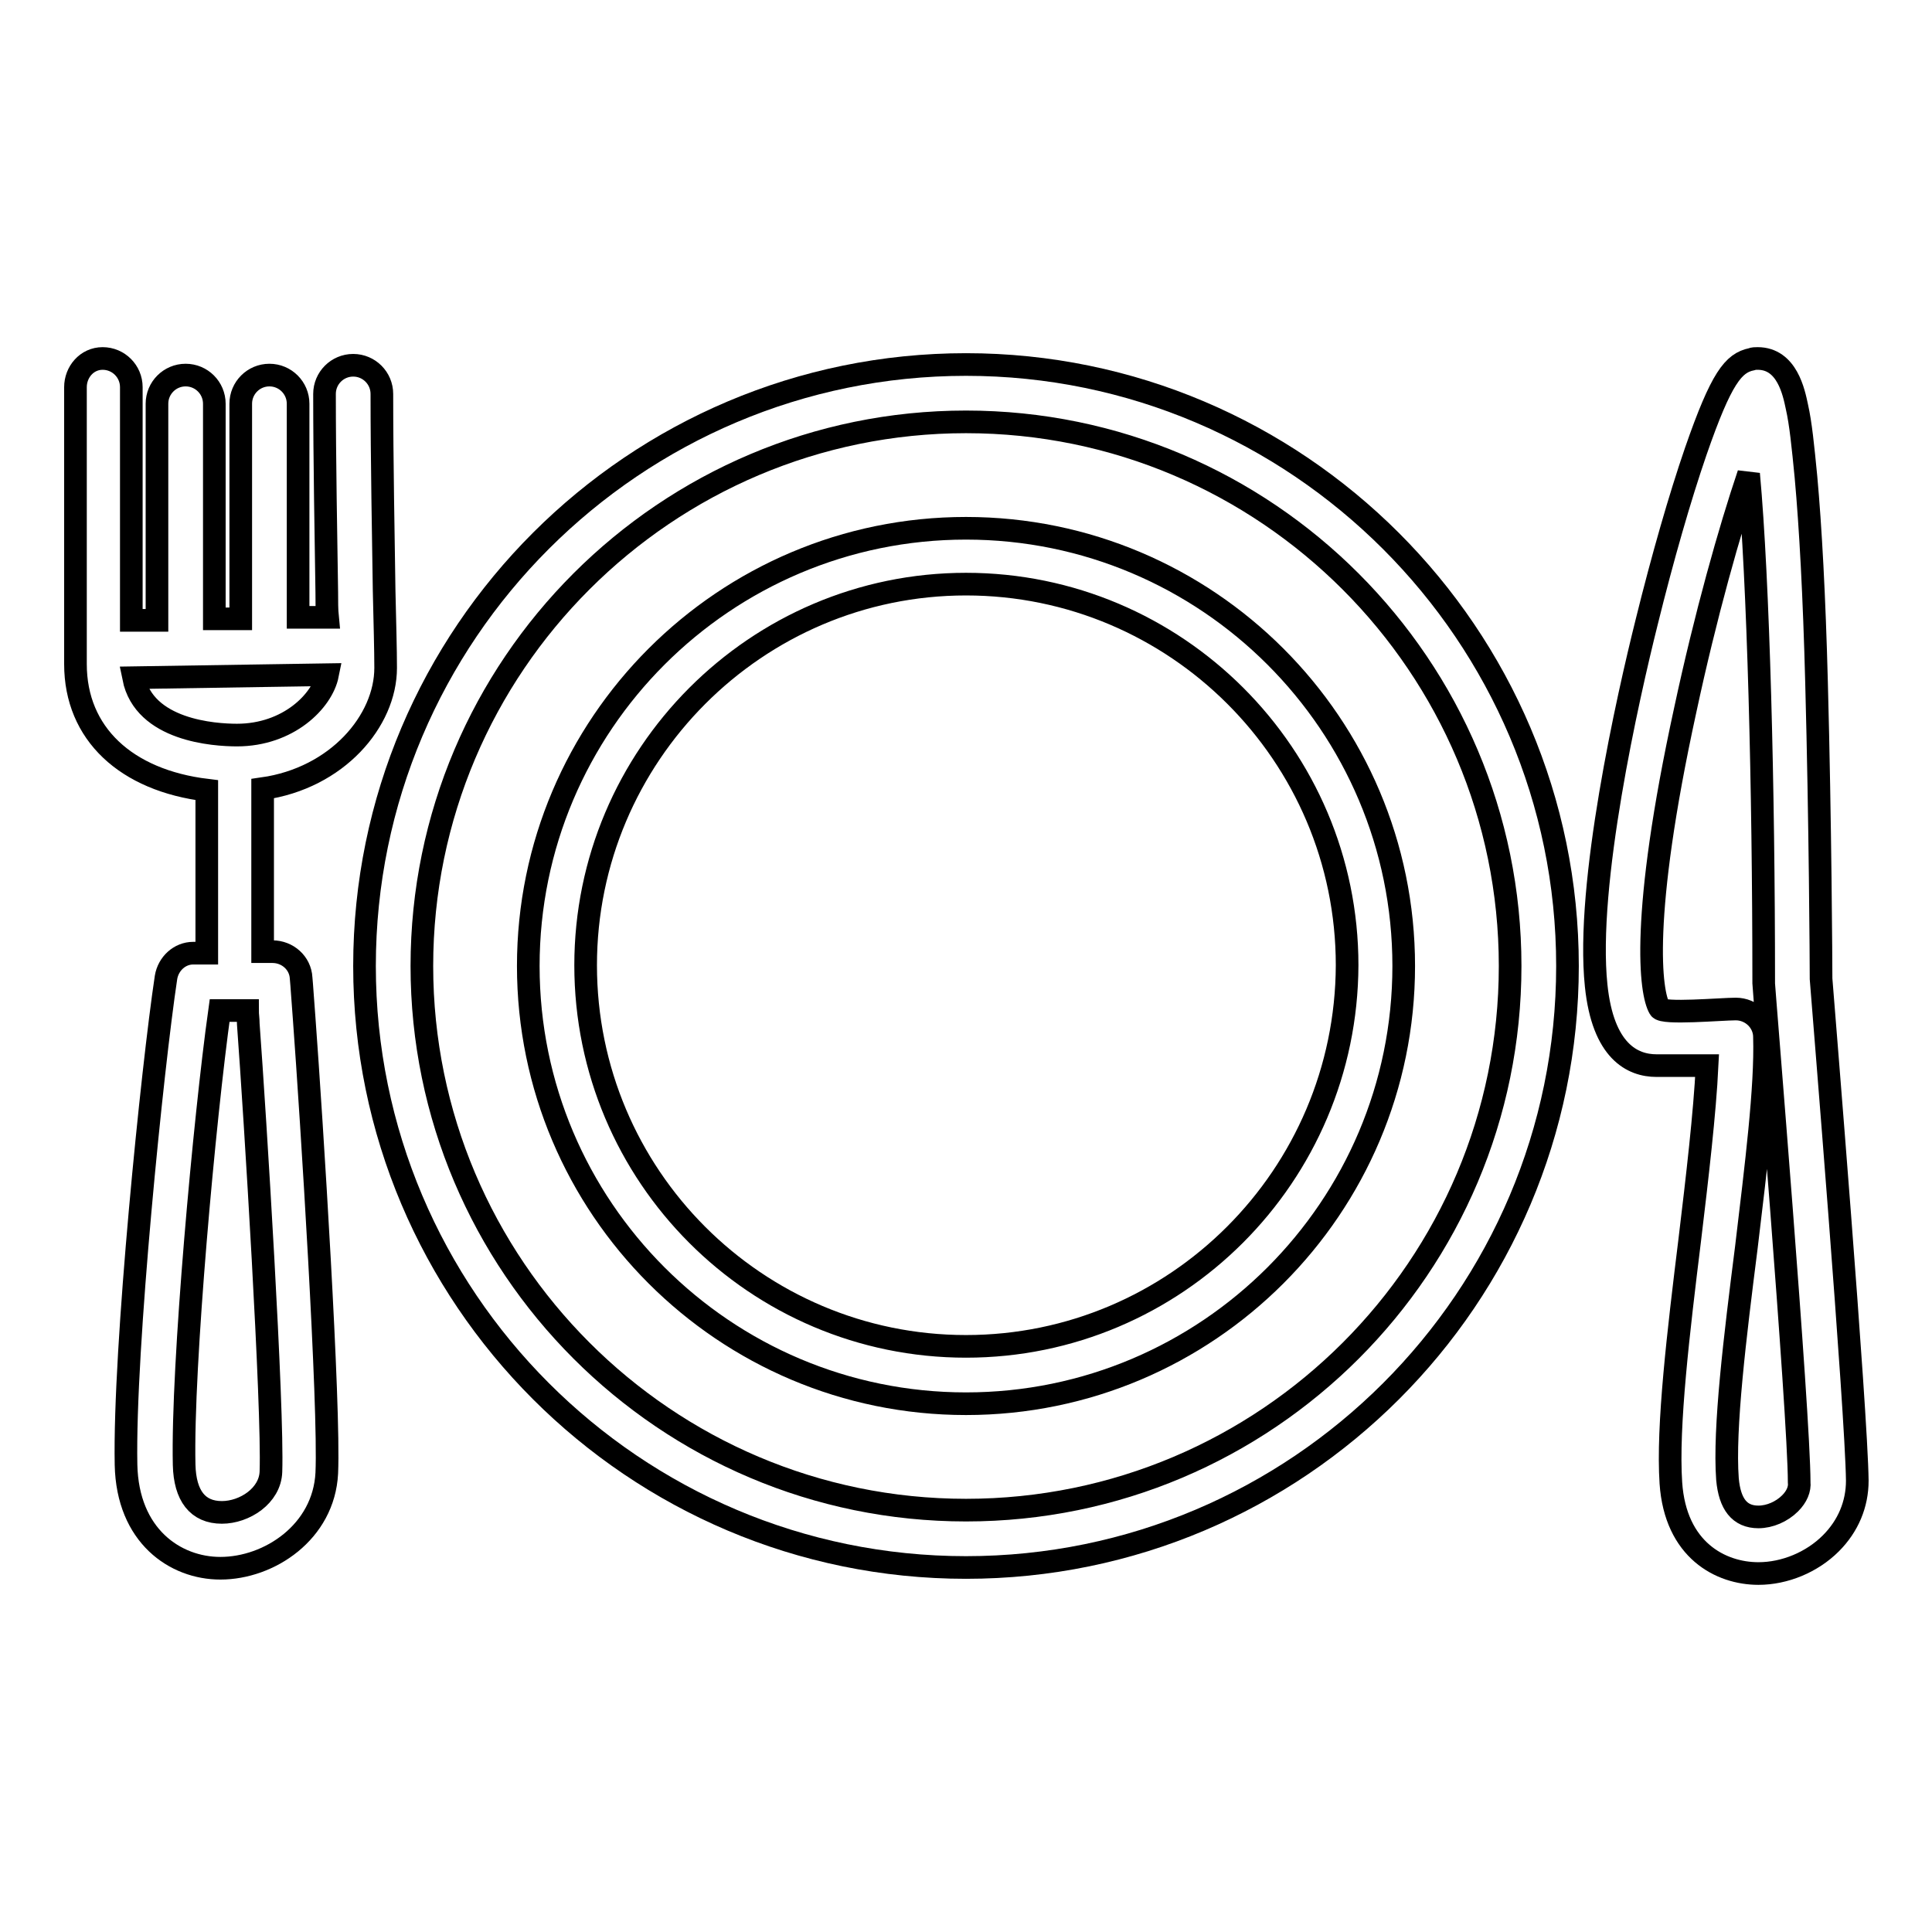
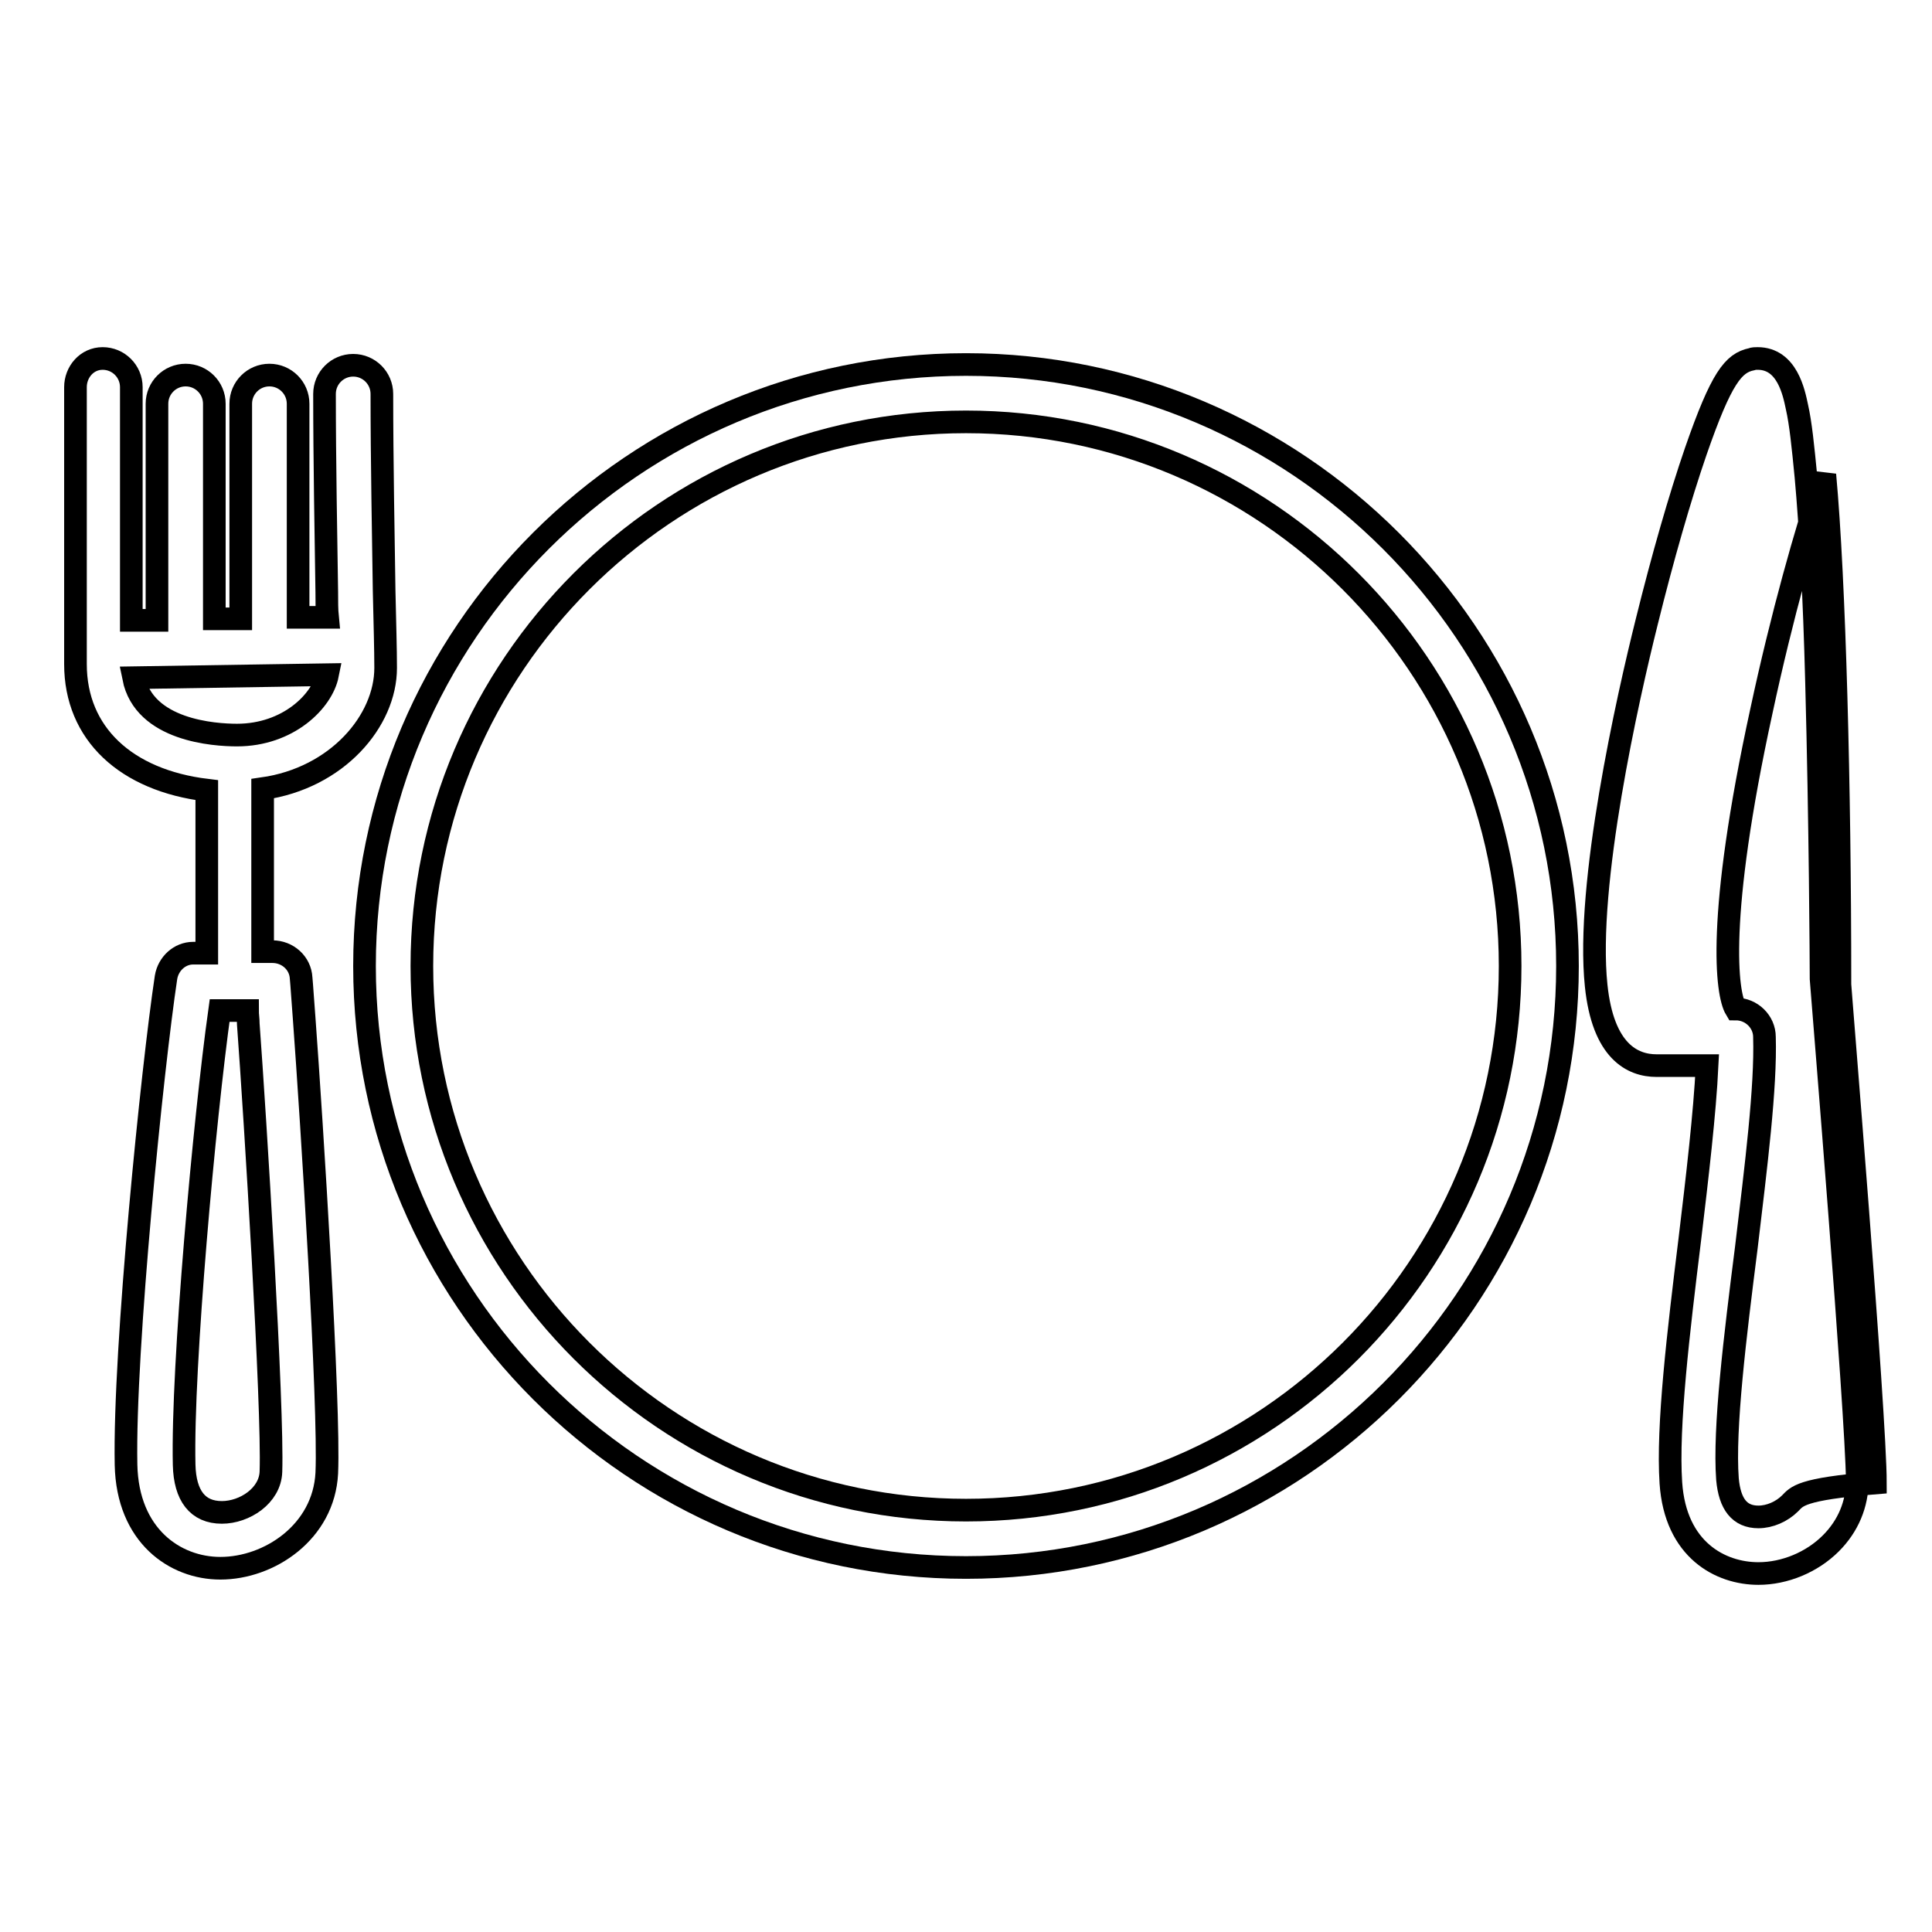
<svg xmlns="http://www.w3.org/2000/svg" version="1.1" x="0px" y="0px" viewBox="0 0 256 256" enable-background="new 0 0 256 256" xml:space="preserve">
  <g>
    <g>
      <g>
        <g>
          <path stroke-width="3" fill-opacity="0" stroke="#000000" d="M128,48.3C84.1,48.3,48.3,84,48.3,128c0,43.9,35.7,79.7,79.7,79.7c43.9,0,79.7-35.7,79.7-79.7C207.7,84.1,171.9,48.3,128,48.3z M128,200.1c-39.8,0-72.1-32.4-72.1-72.1c0-39.8,32.4-72.1,72.1-72.1c39.8,0,72.1,32.4,72.1,72.1C200.1,167.8,167.8,200.1,128,200.1z" />
-           <path stroke-width="3" fill-opacity="0" stroke="#000000" d="M128,70c-32,0-58,26-58,58c0,32,26,58,58,58c32,0,58-26,58-58C186,96,160,70,128,70z M128,178.4c-27.8,0-50.4-22.6-50.4-50.5c0-27.8,22.6-50.5,50.4-50.5c27.8,0,50.5,22.6,50.5,50.5C178.4,155.8,155.8,178.4,128,178.4z" />
-           <path stroke-width="3" fill-opacity="0" stroke="#000000" d="M241.3,129.7c0-1.9-0.1-20.7-0.6-39.3c-0.3-11.5-0.8-20.6-1.4-27.2c-0.4-4.1-0.7-7.1-1.2-9.3c-0.4-1.9-1.3-6.4-5.2-6.4c-0.3,0-0.6,0-0.8,0.1c-2.4,0.5-4,2.4-7.4,12.2c-2.1,6.1-4.4,14.1-6.5,22.6c-2.5,10-8.1,34.8-6.7,48.2c0.9,8.7,4.8,10.6,8,10.6h0.2c1.5,0,2.7,0,3.6,0c1.1,0,1.8,0,2.6,0c0.1,0,0.2,0,0.3,0c-0.3,6.2-1.3,14.8-2.3,23.1c-1.5,12.2-3,24.7-2.5,32.2c0.6,8.9,6.6,12,11.6,12c3.5,0,7.1-1.5,9.6-4c2.3-2.3,3.5-5.2,3.5-8.3C246,187.1,241.6,133.6,241.3,129.7z M237.2,199.2c-1.1,1.1-2.7,1.8-4.2,1.8c-2.5,0-3.8-1.7-4.1-5c-0.5-6.7,1-18.9,2.5-30.7c1.3-10.9,2.6-21.2,2.4-27.9c0-2-1.7-3.7-3.8-3.7c-1.9,0-9.7,0.7-10.1-0.1c-1.2-2-2.6-12,3.4-39.5c2.7-12.6,5.9-23.9,8.4-31.3c1.3,14.1,2,41.7,2,67.2c0,0.1,0,0.2,0,0.3c0,0.6,4.7,57.1,4.7,66.1C238.5,197.3,238.1,198.3,237.2,199.2z" />
+           <path stroke-width="3" fill-opacity="0" stroke="#000000" d="M241.3,129.7c0-1.9-0.1-20.7-0.6-39.3c-0.3-11.5-0.8-20.6-1.4-27.2c-0.4-4.1-0.7-7.1-1.2-9.3c-0.4-1.9-1.3-6.4-5.2-6.4c-0.3,0-0.6,0-0.8,0.1c-2.4,0.5-4,2.4-7.4,12.2c-2.1,6.1-4.4,14.1-6.5,22.6c-2.5,10-8.1,34.8-6.7,48.2c0.9,8.7,4.8,10.6,8,10.6h0.2c1.5,0,2.7,0,3.6,0c1.1,0,1.8,0,2.6,0c0.1,0,0.2,0,0.3,0c-0.3,6.2-1.3,14.8-2.3,23.1c-1.5,12.2-3,24.7-2.5,32.2c0.6,8.9,6.6,12,11.6,12c3.5,0,7.1-1.5,9.6-4c2.3-2.3,3.5-5.2,3.5-8.3C246,187.1,241.6,133.6,241.3,129.7z M237.2,199.2c-1.1,1.1-2.7,1.8-4.2,1.8c-2.5,0-3.8-1.7-4.1-5c-0.5-6.7,1-18.9,2.5-30.7c1.3-10.9,2.6-21.2,2.4-27.9c0-2-1.7-3.7-3.8-3.7c-1.2-2-2.6-12,3.4-39.5c2.7-12.6,5.9-23.9,8.4-31.3c1.3,14.1,2,41.7,2,67.2c0,0.1,0,0.2,0,0.3c0,0.6,4.7,57.1,4.7,66.1C238.5,197.3,238.1,198.3,237.2,199.2z" />
          <path stroke-width="3" fill-opacity="0" stroke="#000000" d="M51.1,88.5c0-2.4-0.1-5.8-0.2-10.2c-0.1-6.7-0.3-17.5-0.3-26.1c0-2.1-1.7-3.8-3.8-3.8c-2.1,0-3.8,1.7-3.8,3.8c0,8.7,0.2,19.6,0.3,26.3c0,1.2,0,2.3,0.1,3.3l-3.9,0V53.5c0-2.1-1.7-3.8-3.8-3.8c-2.1,0-3.8,1.7-3.8,3.8V82l-3.5,0V53.5c0-2.1-1.7-3.8-3.8-3.8c-2.1,0-3.8,1.7-3.8,3.8v28.7l-3.4,0V51.3c0-2.1-1.7-3.8-3.8-3.8S10,49.3,10,51.3v36.7c0,9.2,6.7,15.4,17.4,16.7v21.6c-1.1,0-1.7,0-1.8,0c-1.8,0-3.3,1.4-3.6,3.2c-1.8,11.9-5.6,49.3-5.3,64.6c0.2,9.4,6.5,13.7,12.5,13.7c6.5,0,13.7-4.8,14.1-12.6c0.4-8.9-2-46.7-3-60.3c-0.2-2.5-0.3-4.3-0.4-5.3c-0.1-2-1.8-3.5-3.8-3.5c-0.5,0-0.9,0-1.3,0v-21.6C44.7,103.1,51.1,95.5,51.1,88.5z M35.9,195c-0.1,3.2-3.5,5.4-6.5,5.4c-3.2,0-4.9-2.2-5-6.3c-0.3-13,2.7-45.9,4.7-60.2c1,0,2.2,0,3.7,0c0,0.6,0.1,1.1,0.1,1.8C33.8,147.9,36.2,186.5,35.9,195z M17.7,89.8l25.7-0.4c-0.7,3.5-5.2,8-12,8C28.4,97.4,19.1,96.8,17.7,89.8z" />
        </g>
      </g>
      <g />
      <g />
      <g />
      <g />
      <g />
      <g />
      <g />
      <g />
      <g />
      <g />
      <g />
      <g />
      <g />
      <g />
      <g />
    </g>
  </g>
</svg>